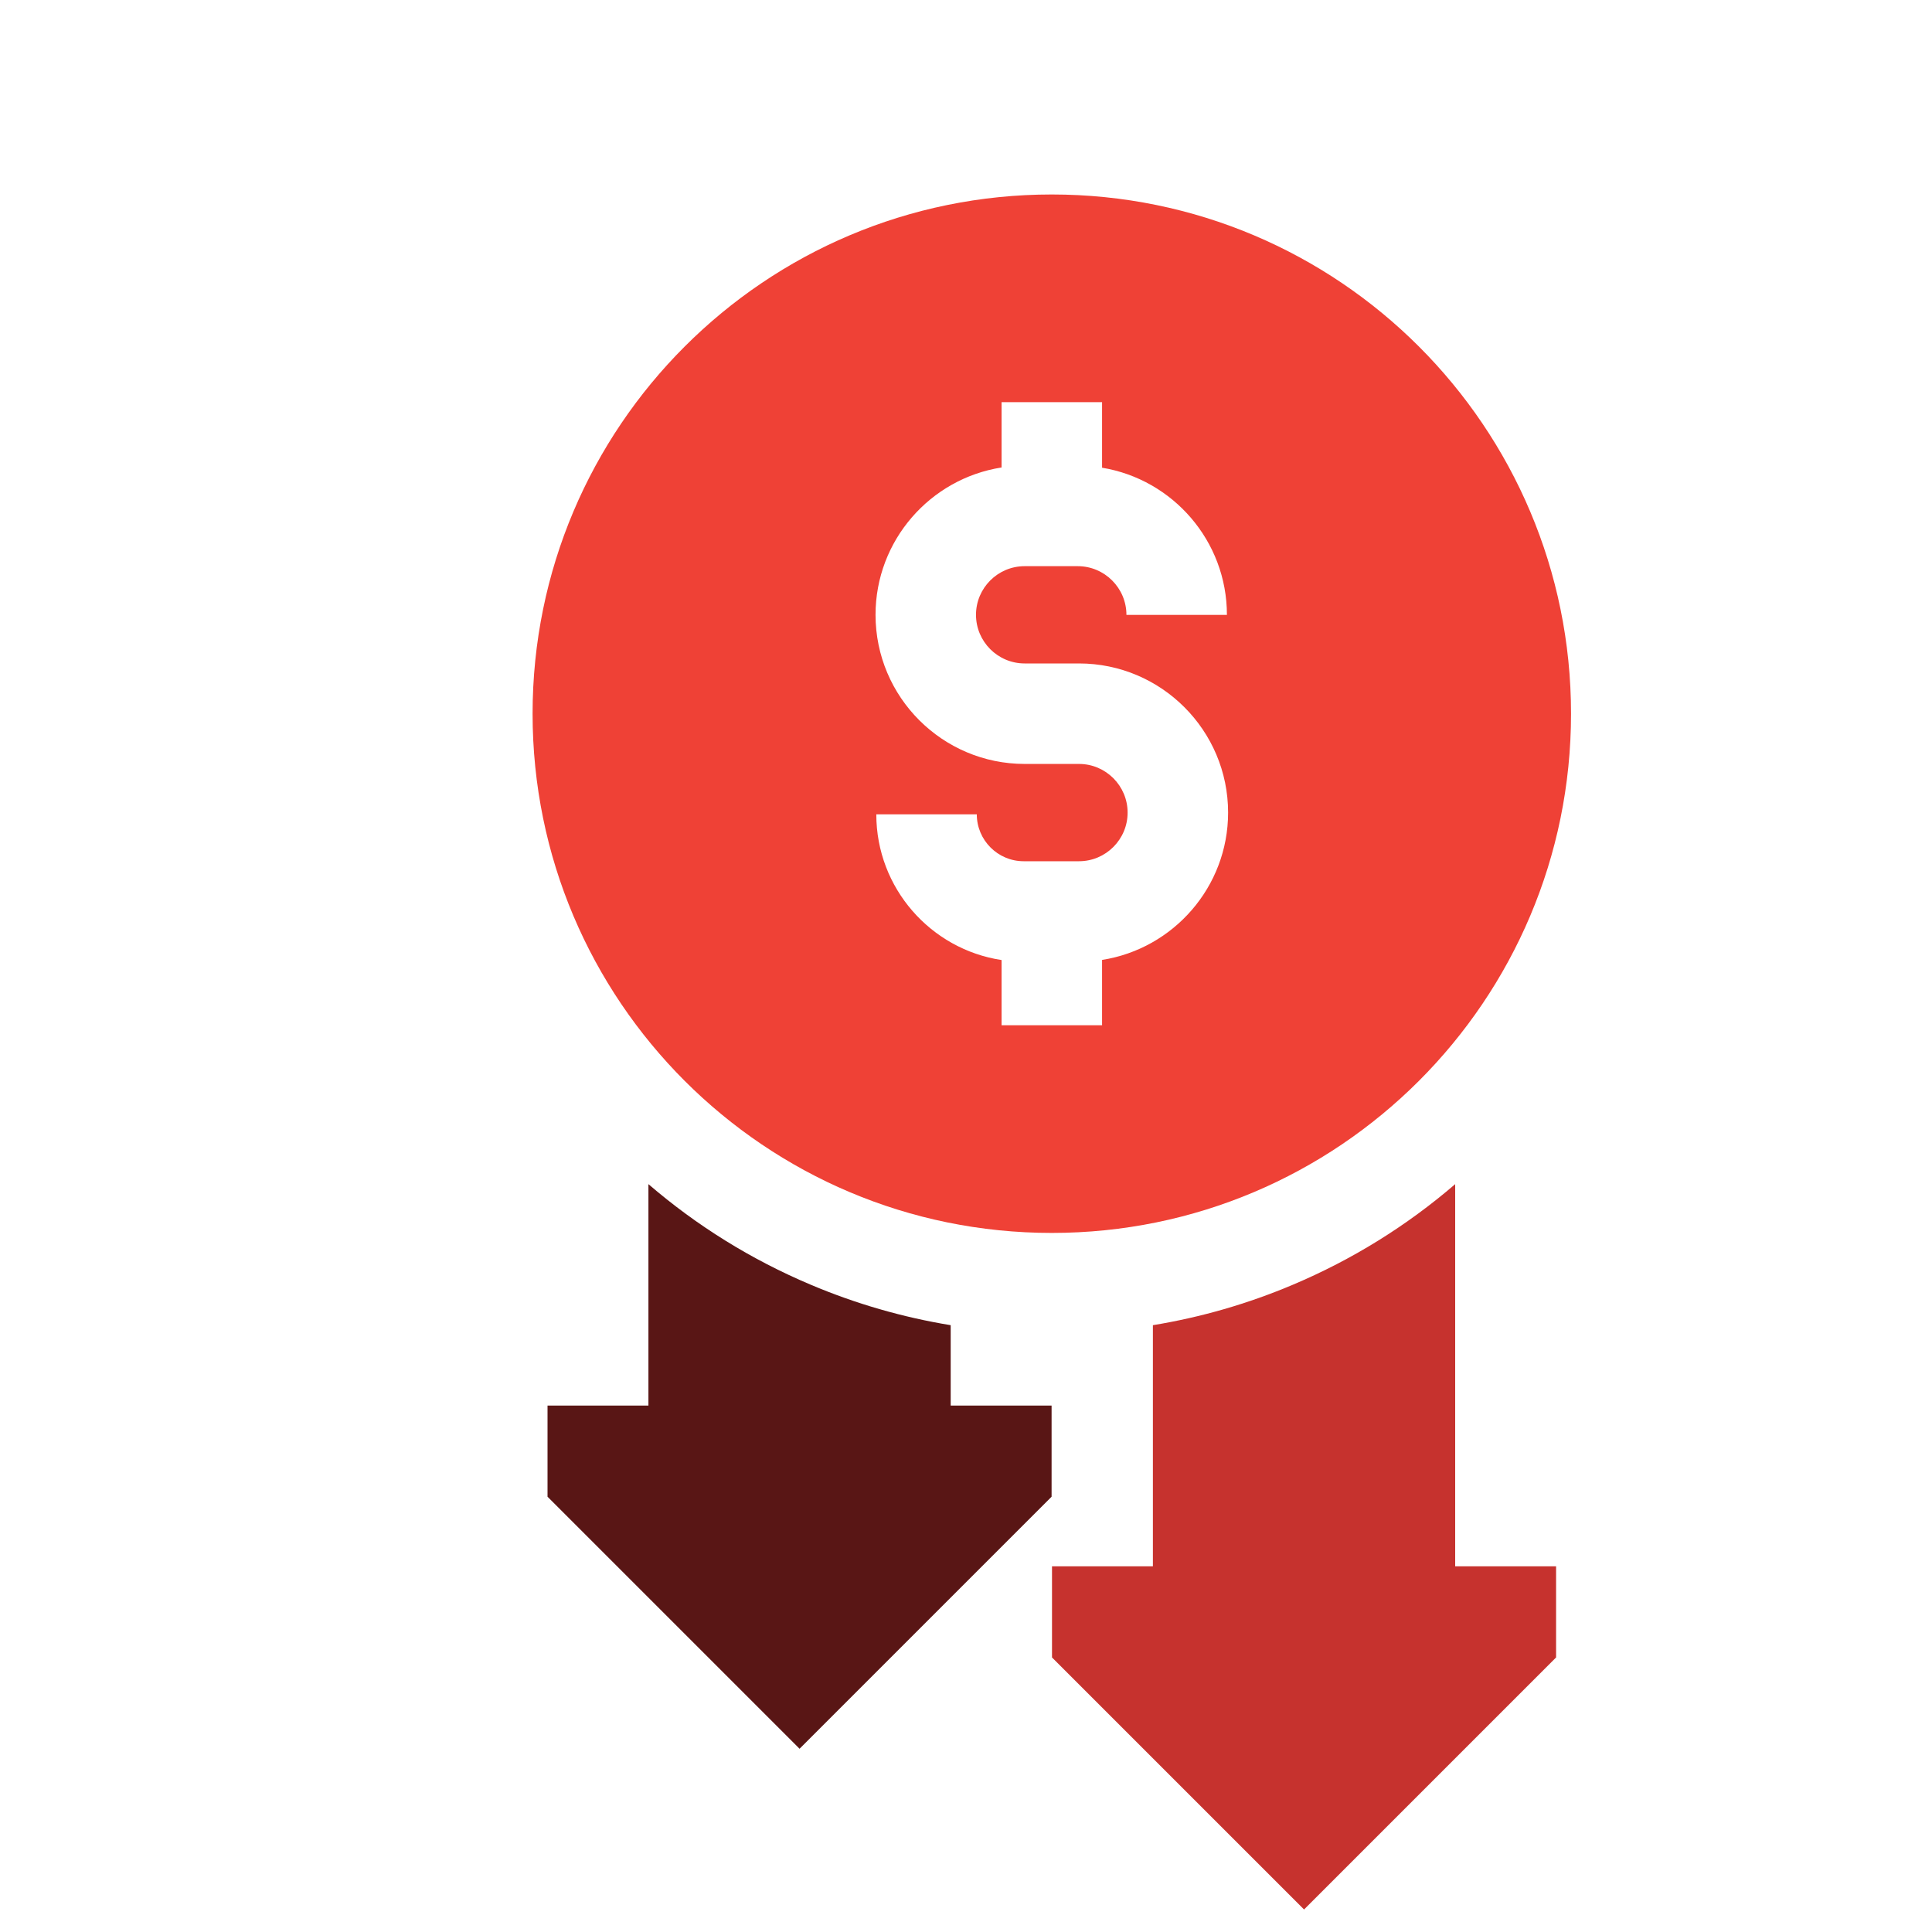
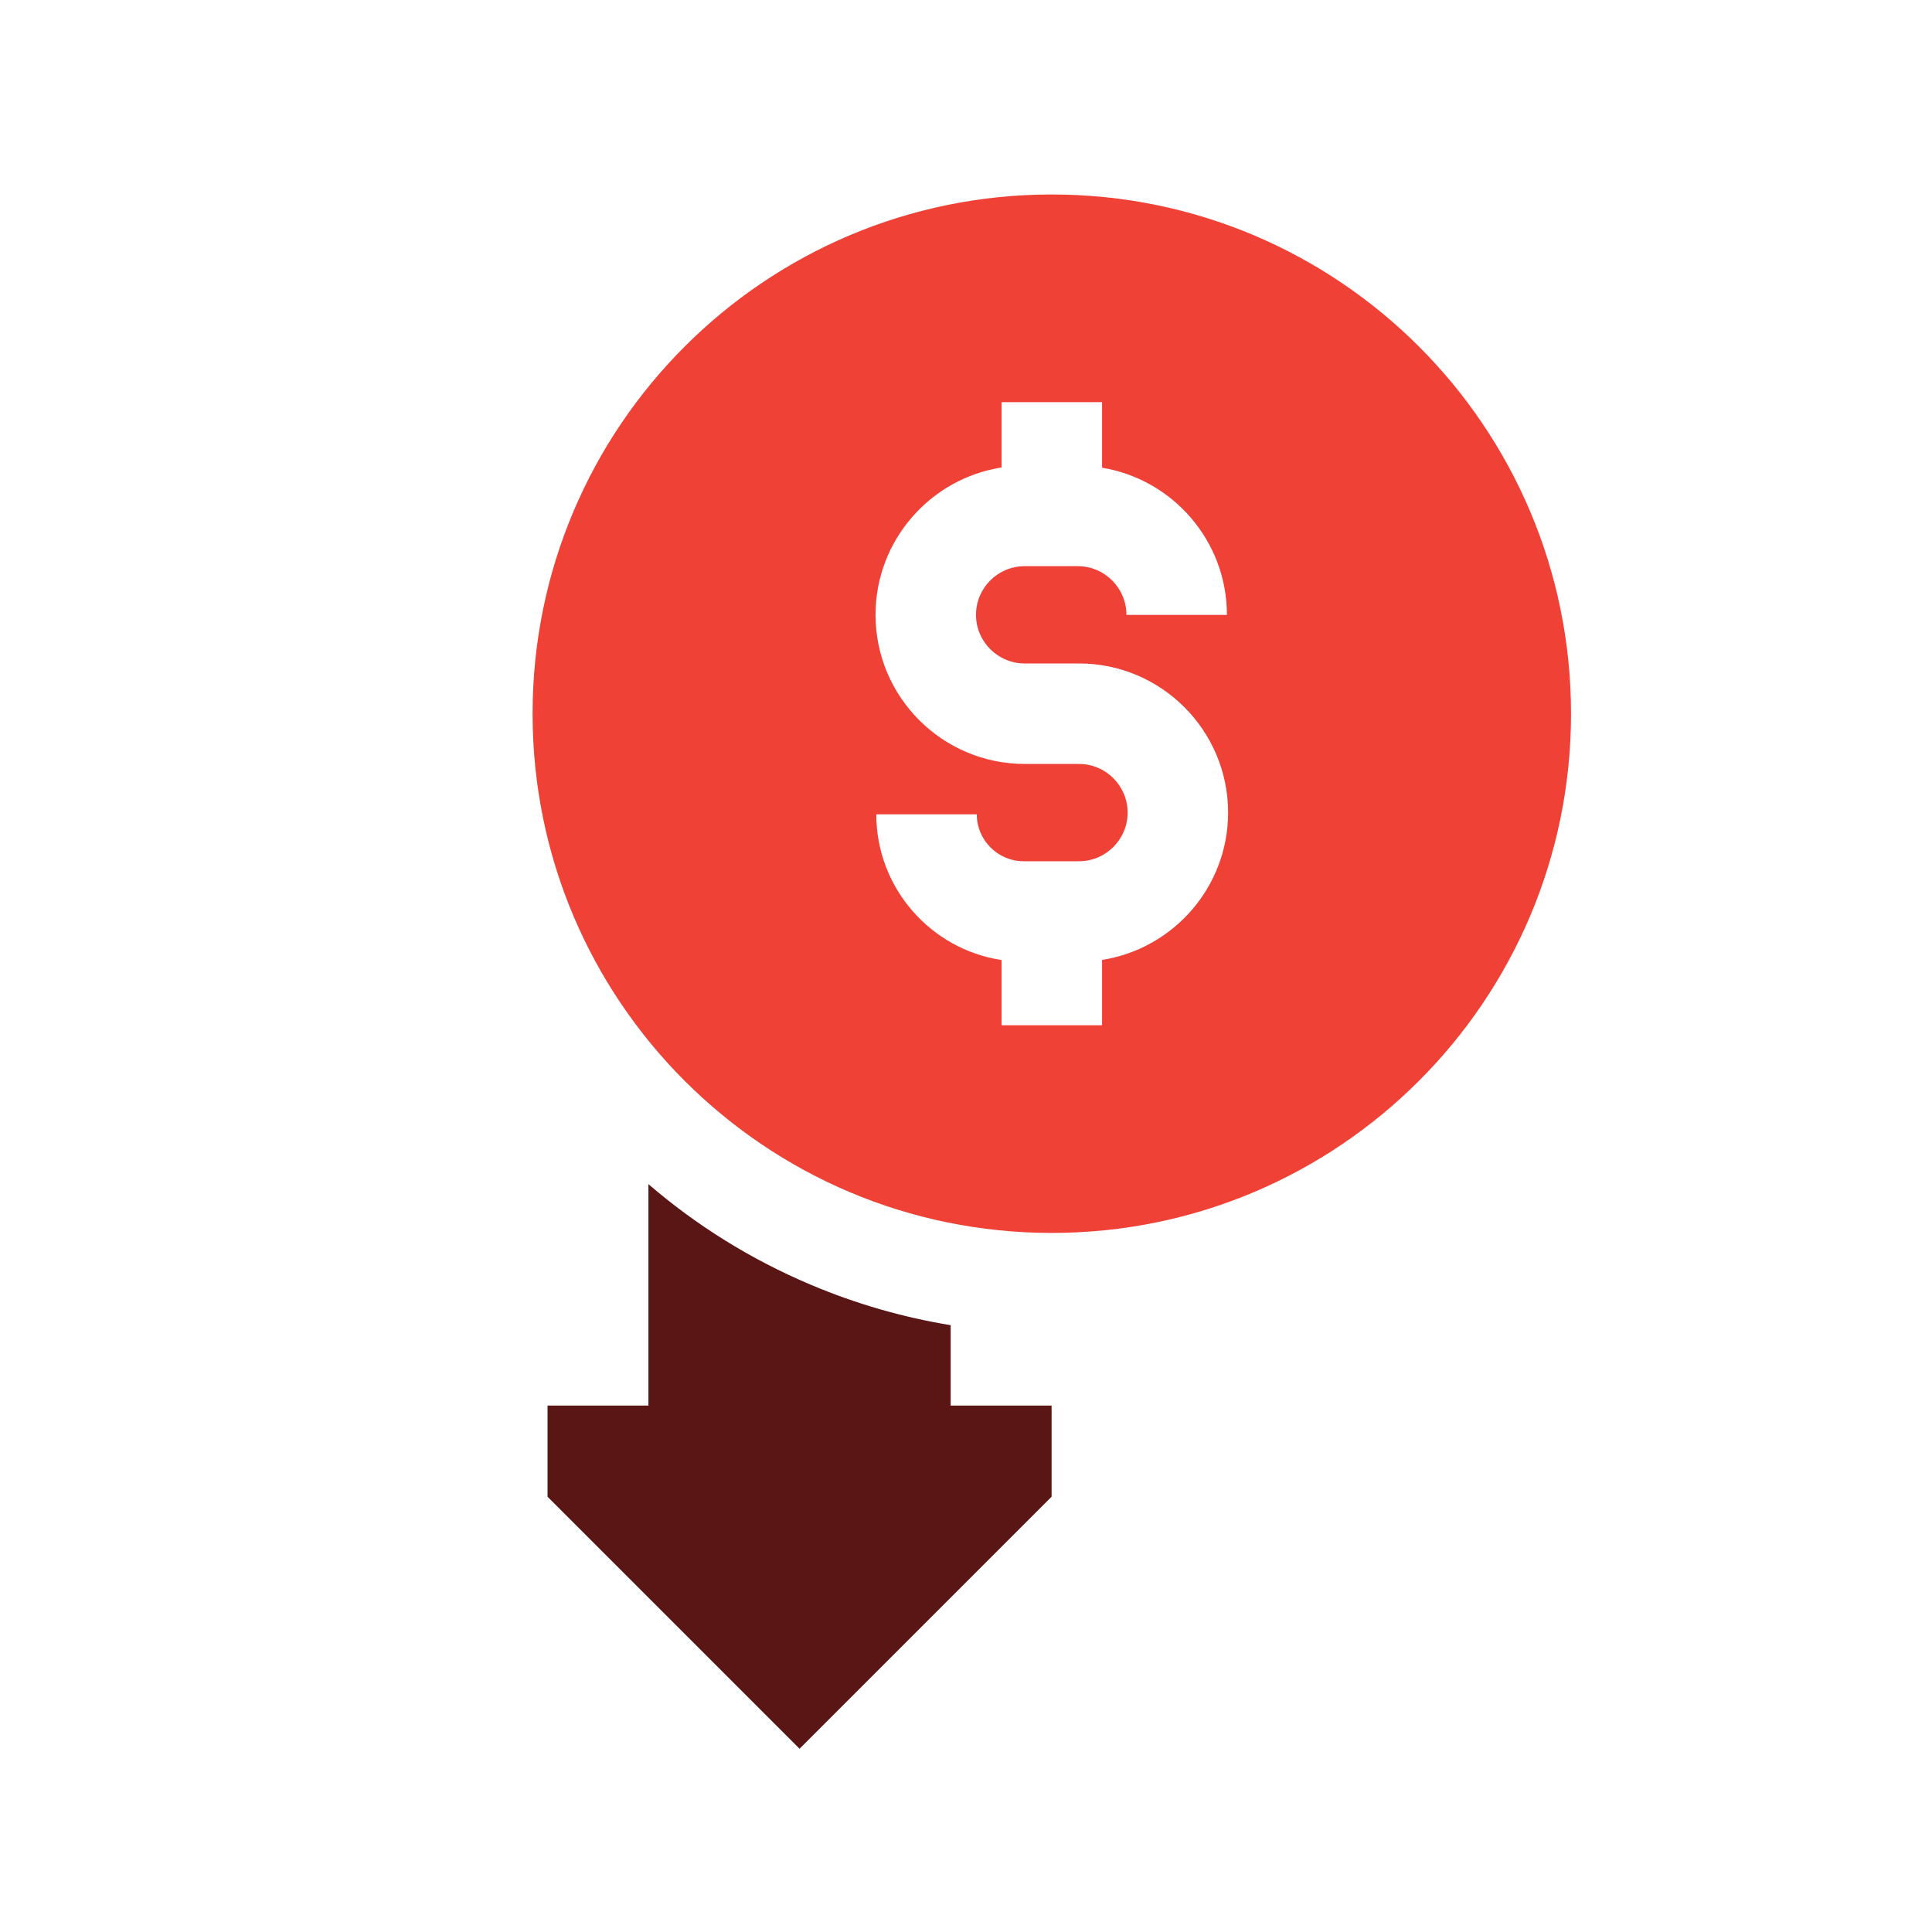
<svg xmlns="http://www.w3.org/2000/svg" width="80" height="80" viewBox="0 0 80 80" fill="none">
  <g filter="url(#filter0_d_838_295)">
    <rect x="27.37" y="11.628" width="21.747" height="27.74" fill="white" />
    <path d="M61 25.5C61 13.626 51.374 4 39.5 4C27.626 4 18 13.626 18 25.5C18 37.374 27.626 47 39.5 47C51.374 47 61 37.374 61 25.5ZM41.581 35.695V38.4H37.42V35.7C34.488 35.257 32.233 32.721 32.233 29.667H36.394C36.394 30.738 37.265 31.609 38.336 31.609H40.625C41.736 31.609 42.639 30.705 42.639 29.595C42.639 28.484 41.735 27.58 40.625 27.58H38.376C34.971 27.58 32.201 24.81 32.201 21.405C32.201 18.325 34.467 15.765 37.42 15.304V12.599H41.581V15.314C44.509 15.796 46.751 18.345 46.751 21.408H42.59C42.59 20.296 41.685 19.391 40.573 19.391H38.376C37.265 19.391 36.361 20.294 36.361 21.405C36.361 22.516 37.265 23.419 38.376 23.419H40.625C44.03 23.419 46.8 26.189 46.8 29.595C46.8 32.674 44.533 35.234 41.581 35.695Z" fill="#EF4136" />
-     <path d="M56.203 44.98C54.192 46.709 51.941 48.105 49.489 49.142C47.617 49.935 45.676 50.494 43.686 50.82V60.805H39.508V64.579L49.945 75.015L60.381 64.579V60.805H56.203V44.98Z" fill="#C6322E" />
    <path d="M35.313 50.82C33.324 50.494 31.383 49.934 29.511 49.142C27.058 48.105 24.807 46.709 22.797 44.98V54.148H18.619V57.923L29.055 68.359L39.491 57.923V54.148H35.313V50.82Z" fill="#591615" />
  </g>
  <defs>
    <filter id="filter0_d_838_295" x="18" y="4" width="47.053" height="75.069" filterUnits="userSpaceOnUse" color-interpolation-filters="sRGB">
      <feFlood flood-opacity="0" result="BackgroundImageFix" />
      <feColorMatrix in="SourceAlpha" type="matrix" values="0 0 0 0 0 0 0 0 0 0 0 0 0 0 0 0 0 0 127 0" result="hardAlpha" />
      <feOffset dx="4.053" dy="4.053" />
      <feComposite in2="hardAlpha" operator="out" />
      <feColorMatrix type="matrix" values="0 0 0 0 0 0 0 0 0 0 0 0 0 0 0 0 0 0 0.25 0" />
      <feBlend mode="normal" in2="BackgroundImageFix" result="effect1_dropShadow_838_295" />
      <feBlend mode="normal" in="SourceGraphic" in2="effect1_dropShadow_838_295" result="shape" />
    </filter>
  </defs>
</svg>